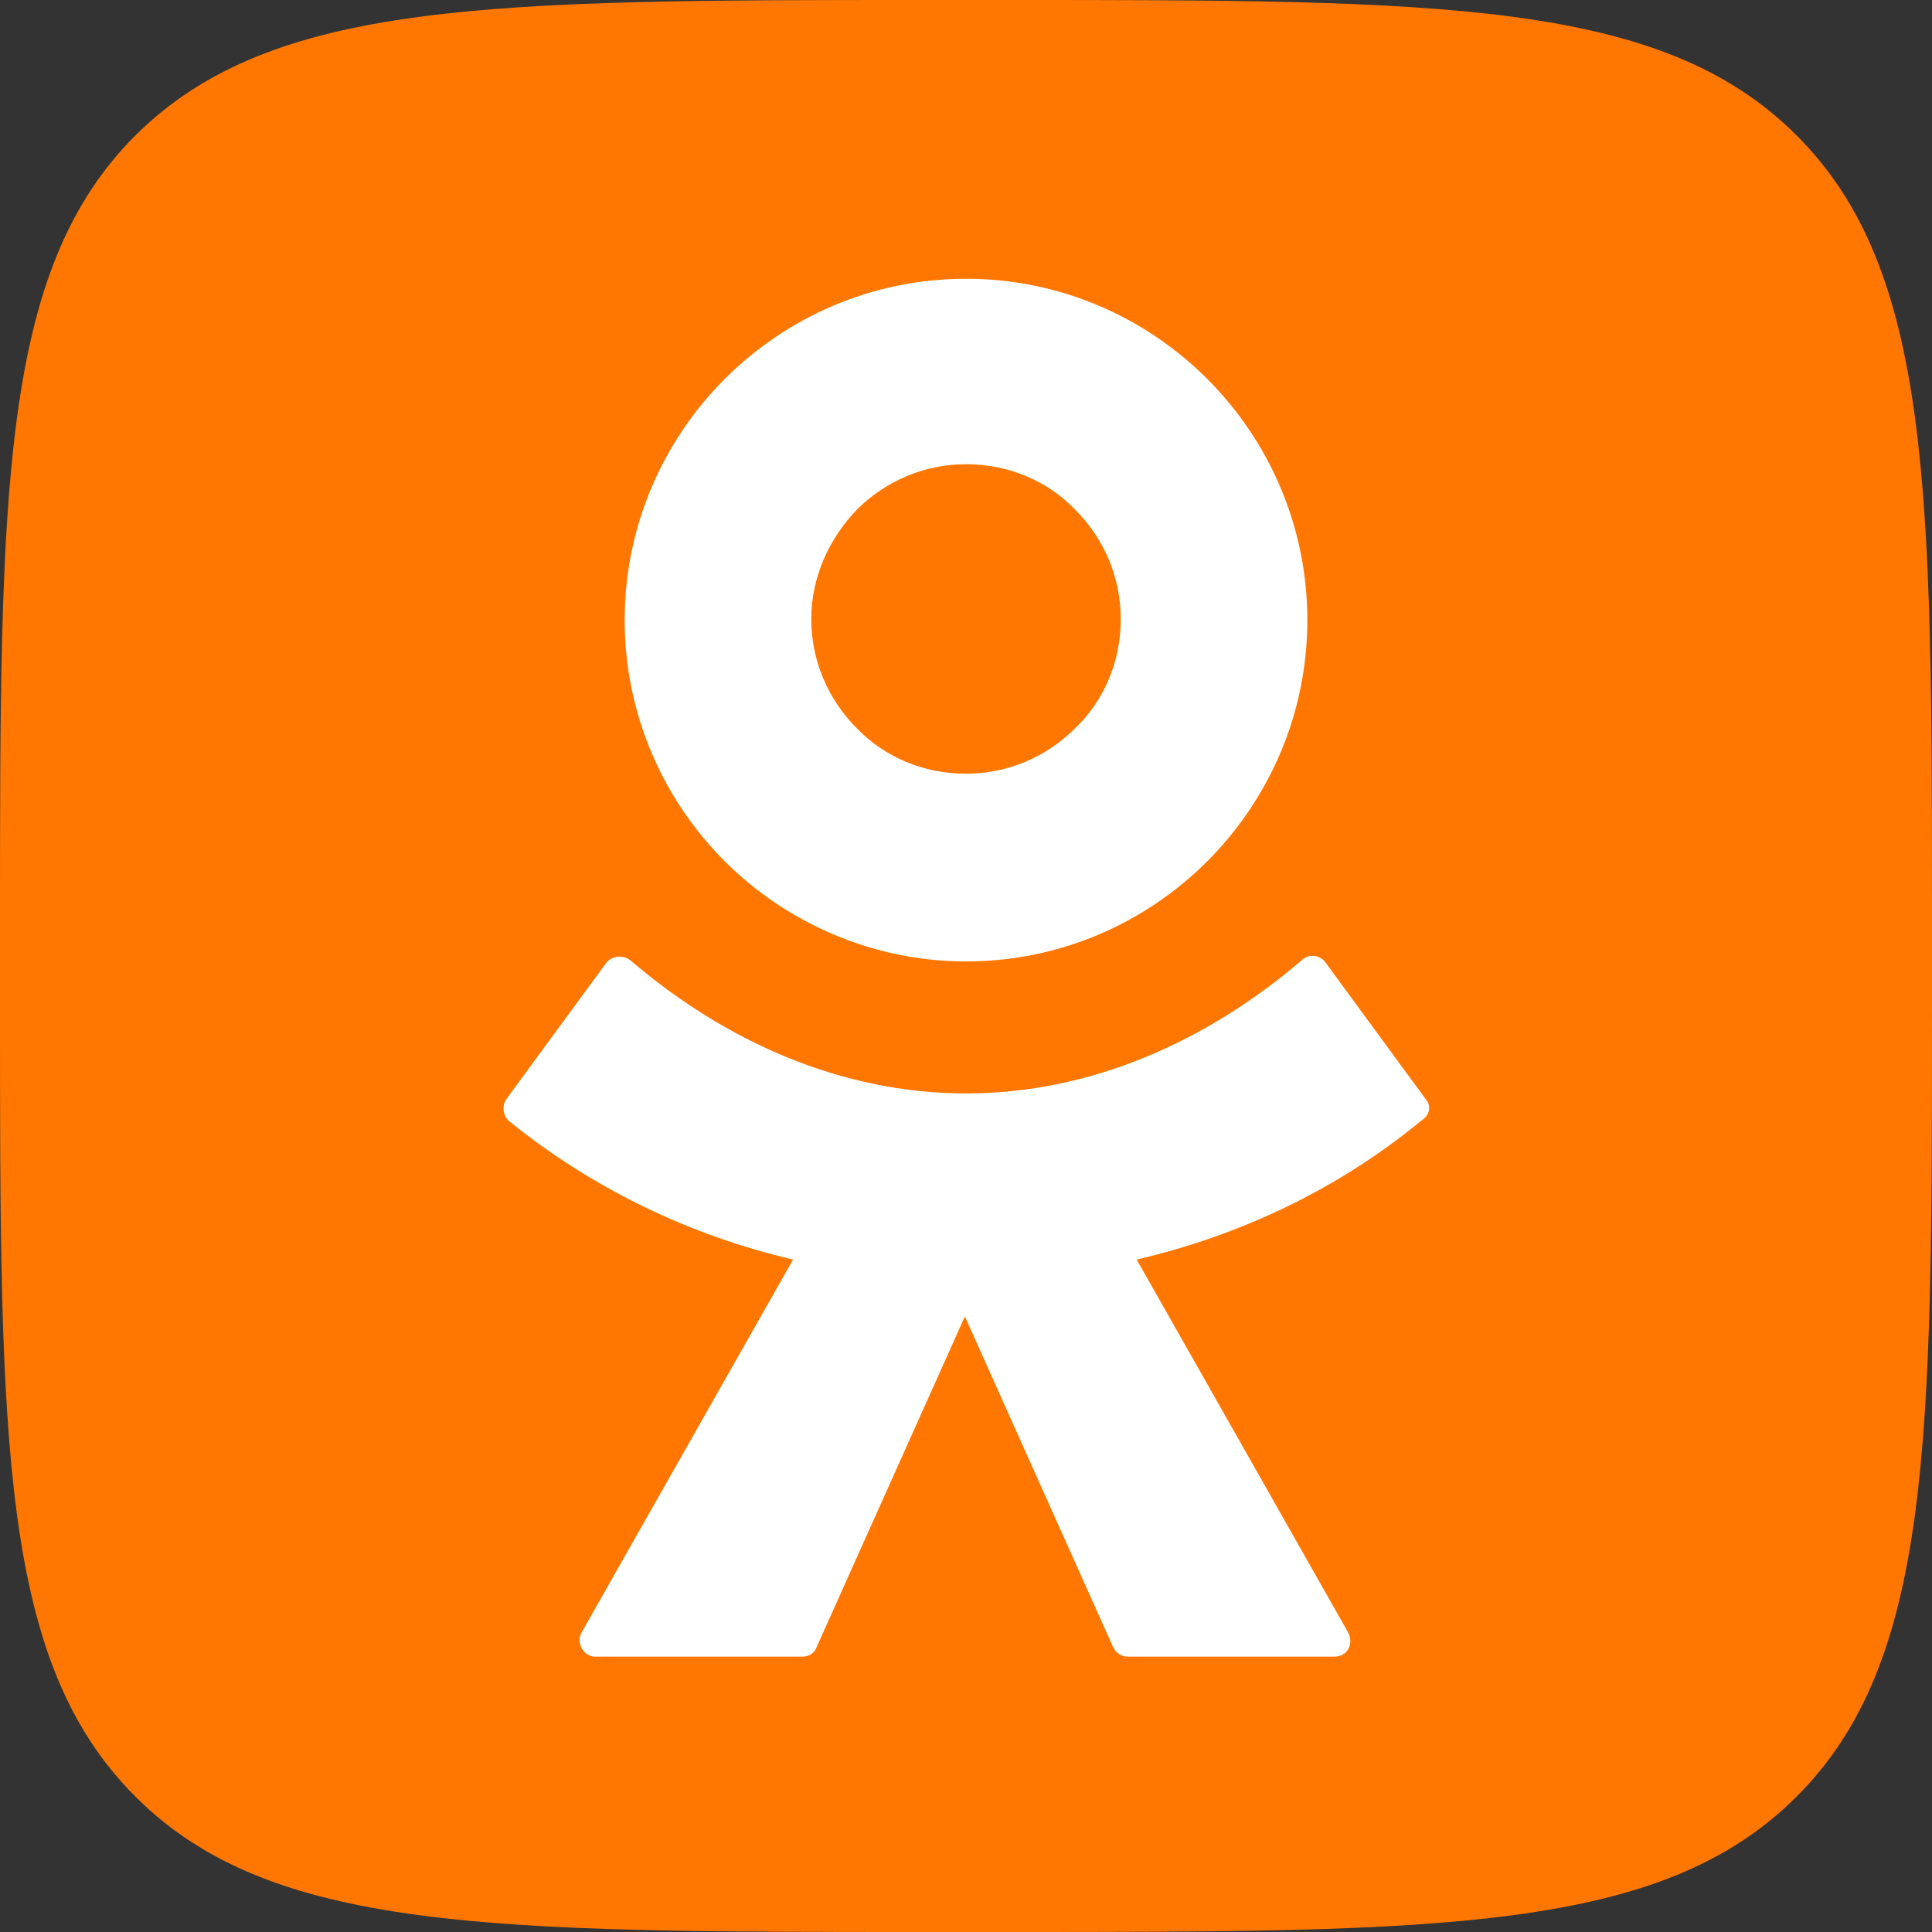
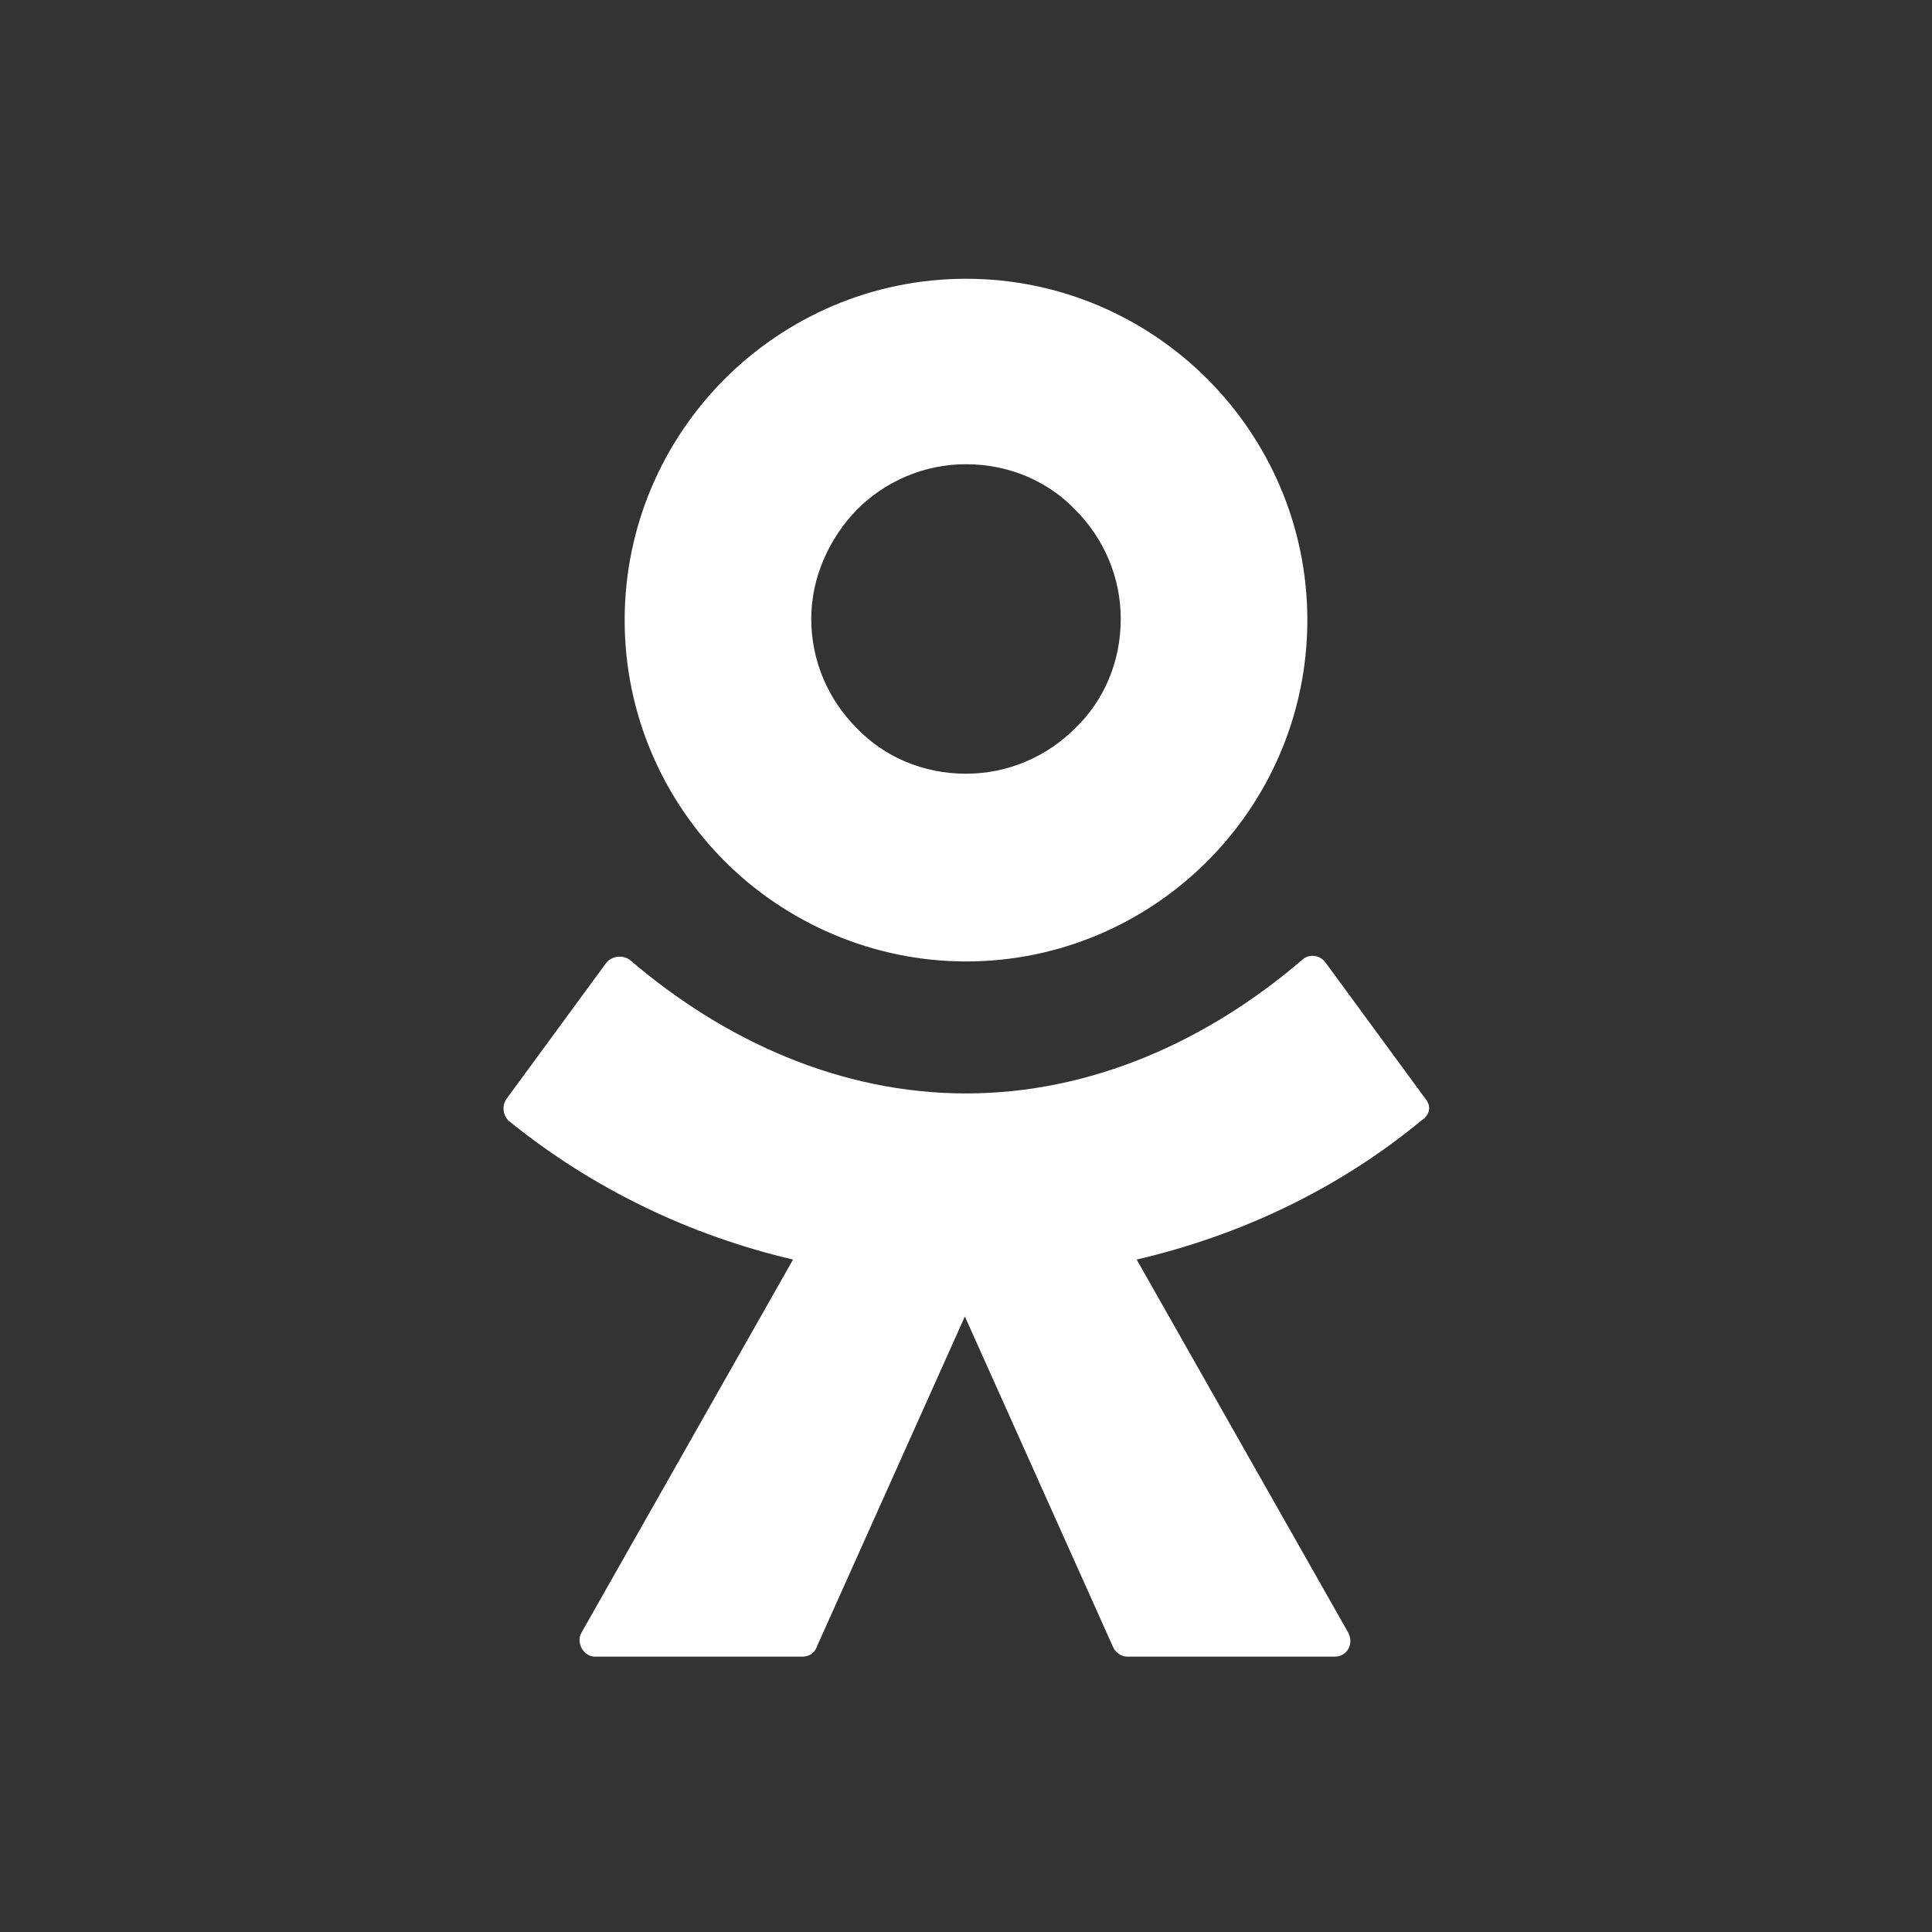
<svg xmlns="http://www.w3.org/2000/svg" xmlns:ns1="http://sodipodi.sourceforge.net/DTD/sodipodi-0.dtd" xmlns:ns2="http://www.inkscape.org/namespaces/inkscape" width="169.8" height="169.8" viewBox="0 0 169.8 169.8" fill="none" version="1.1" id="svg17" ns1:docname="ok_logo_square.svg" ns2:version="1.2.2 (732a01da63, 2022-12-09)">
  <rect x="0" y="0" width="169.8" height="169.8" fill="#333333" stroke="none" />
  <ns1:namedview id="namedview19" pagecolor="#ffffff" bordercolor="#000000" borderopacity="0.25" ns2:showpageshadow="2" ns2:pageopacity="0.0" ns2:pagecheckerboard="0" ns2:deskcolor="#d1d1d1" showgrid="false" ns2:zoom="1.7274088" ns2:cx="45.154337" ns2:cy="111.43859" ns2:window-width="1920" ns2:window-height="991" ns2:window-x="2391" ns2:window-y="-9" ns2:window-maximized="1" ns2:current-layer="svg17" />
  <g clip-path="url(#clip0_1_3324)" id="g10" transform="translate(-1.7,-0.7)">
-     <path d="m 1.7,82.2 c 0,-38.4 0,-57.7 11.9,-69.6 C 25.6,0.7 44.8,0.7 83.2,0.7 h 6.8 c 38.4,0 57.7,1e-6 69.6,11.9 11.9,11.9 11.9,31.2 11.9,69.6 V 89 c 0,38.4 0,57.7 -11.9,69.6 -11.9,11.9 -31.2,11.9 -69.6,11.9 H 83.2 c -38.4,0 -57.7,0 -69.6,-11.9 C 1.7,146.7 1.7,127.5 1.7,89 Z" fill="#ff7700" id="path4" />
    <path d="m 86.6,85.2 c 8.3,0 15.8,-3.4 21.2,-8.8 5.4,-5.4 8.8,-12.9 8.8,-21.2 0,-8.3 -3.4,-15.8 -8.8,-21.2 -5.4,-5.4 -12.9,-8.8 -21.2,-8.8 -8.3,0 -15.8,3.4 -21.2,8.8 -5.4,5.4 -8.8,12.9 -8.8,21.2 0,8.3 3.4,15.8 8.8,21.2 5.4,5.4 13,8.8 21.2,8.8 z M 77,45.5 c 2.5,-2.5 5.9,-4 9.6,-4 3.8,0 7.2,1.5 9.6,4 2.5,2.5 4,5.9 4,9.6 0,3.8 -1.5,7.2 -4,9.6 -2.5,2.5 -5.9,4 -9.6,4 -3.8,0 -7.2,-1.5 -9.6,-4 -2.5,-2.5 -4,-5.9 -4,-9.6 0,-3.7 1.6,-7.1 4,-9.6 z" fill="#ffffff" id="path6" />
    <path d="m 127,97.3 -8.8,-12 c -0.5,-0.7 -1.5,-0.8 -2.1,-0.2 -8.3,7.1 -18.5,11.7 -29.5,11.7 -11,0 -21.2,-4.6 -29.5,-11.7 -0.6,-0.5 -1.6,-0.4 -2.1,0.2 l -8.8,12 c -0.4,0.6 -0.3,1.4 0.2,1.9 7.4,6 16,10.1 25,12.2 l -18.6,32.8 c -0.5,0.9 0.2,2.1 1.2,2.1 h 18.2 c 0.6,0 1.1,-0.3 1.3,-0.9 l 13,-29 13,29 c 0.2,0.5 0.7,0.9 1.3,0.9 H 119 c 1.1,0 1.7,-1.1 1.2,-2.1 l -18.6,-32.8 c 9,-2.1 17.6,-6.1 25,-12.2 0.8,-0.5 0.9,-1.3 0.4,-1.9 z" fill="#ffffff" id="path8" />
  </g>
  <defs id="defs15">
    <clipPath id="clip0_1_3324">
      <rect width="366.7" height="171" fill="#ffffff" transform="translate(0.4)" id="rect12" x="0" y="0" />
    </clipPath>
  </defs>
</svg>